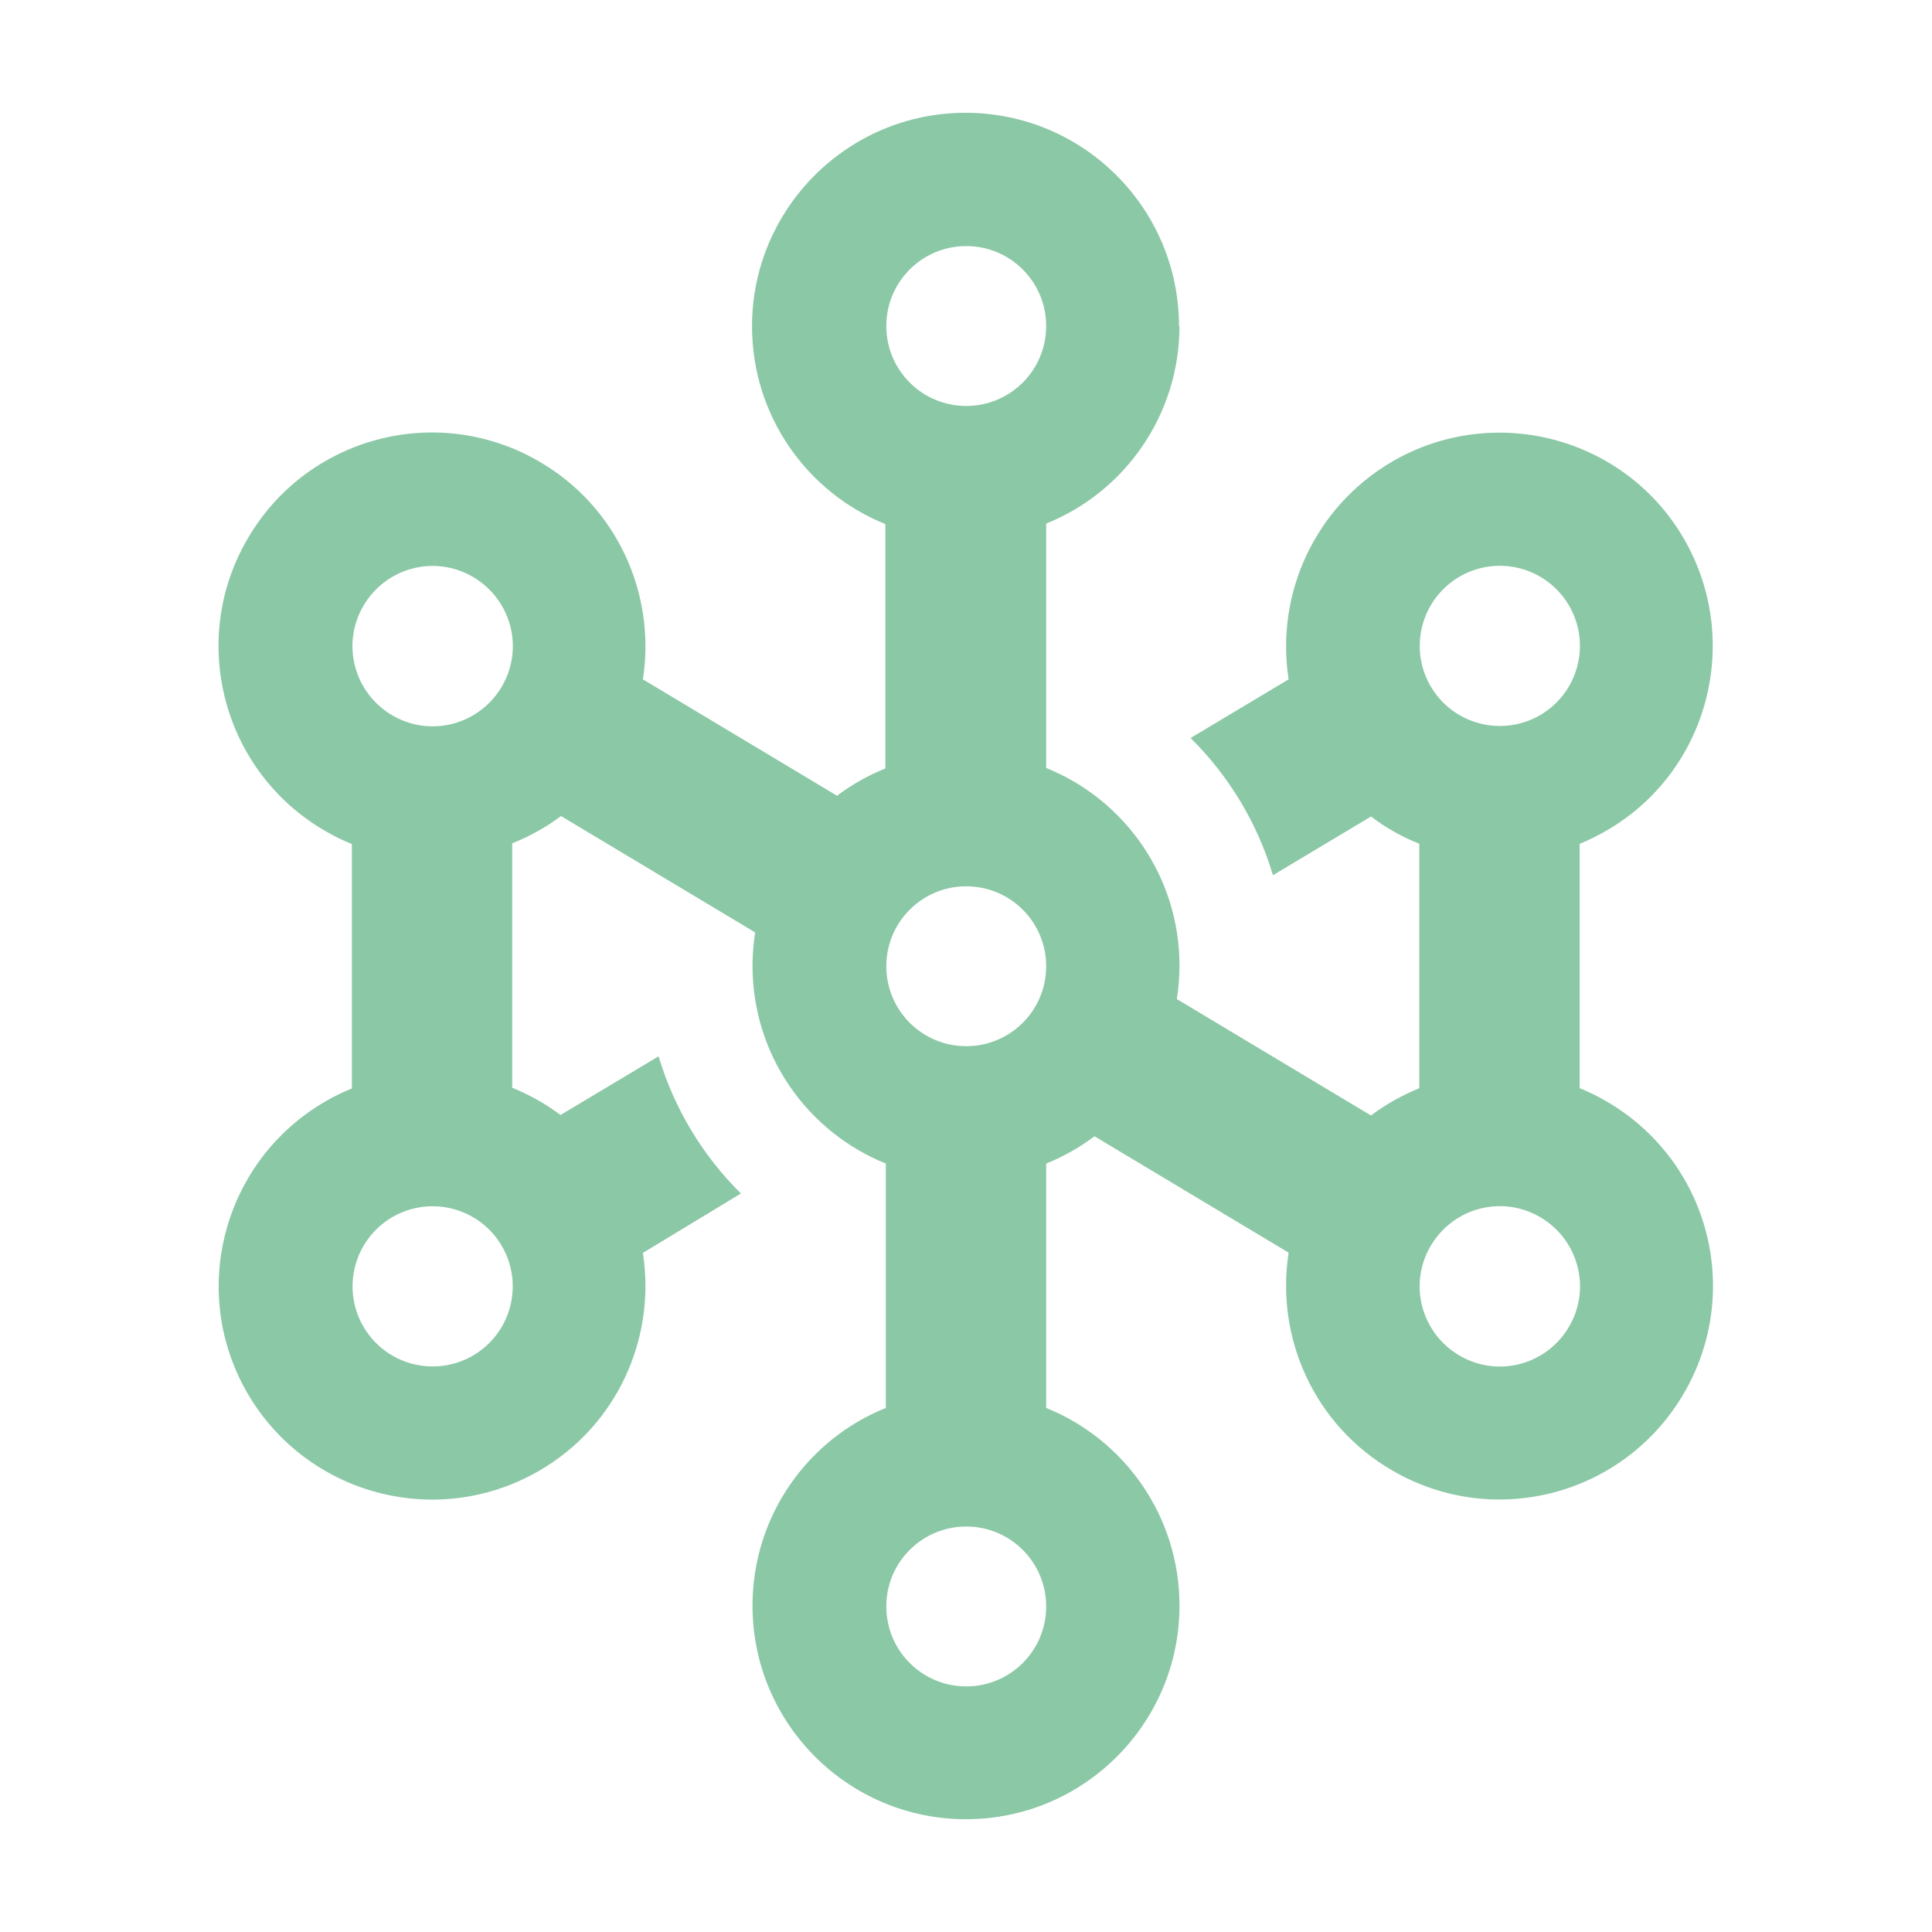
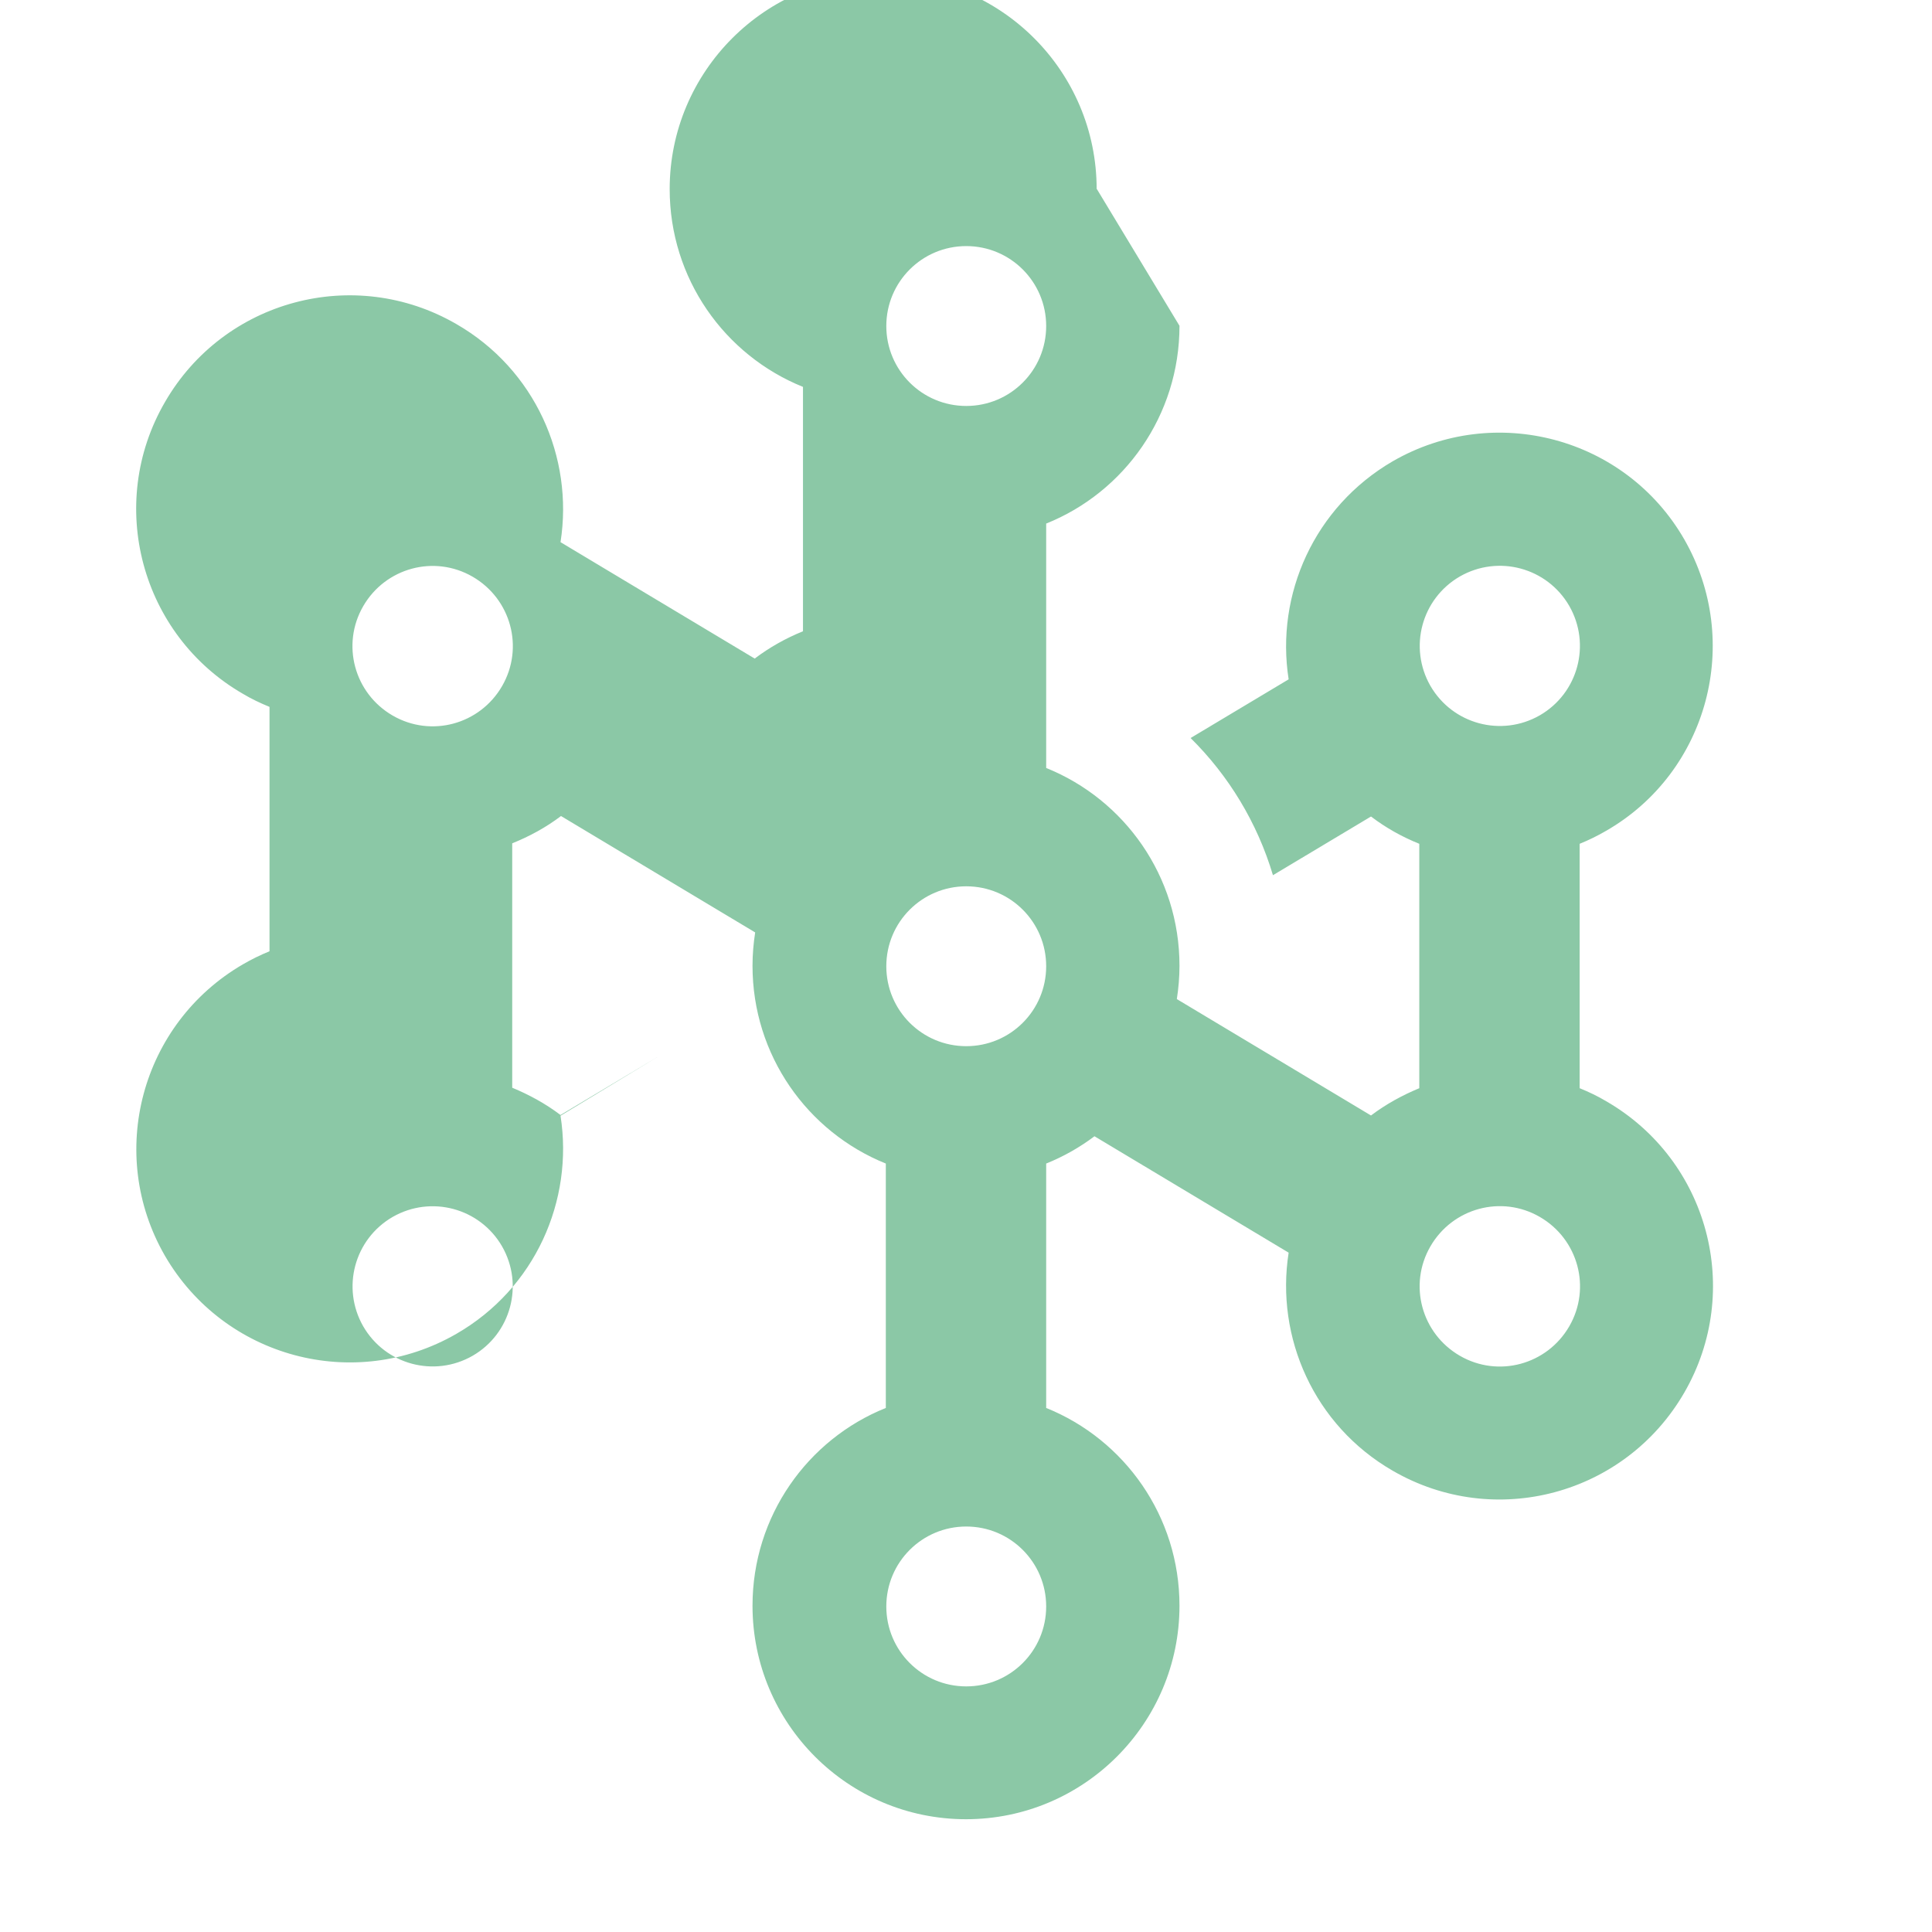
<svg xmlns="http://www.w3.org/2000/svg" id="Capa_1" data-name="Capa 1" width="80" height="80" viewBox="0 0 80 80">
  <defs>
    <style>
      .cls-1 {
        fill: #8bc8a6;
      }
    </style>
  </defs>
-   <path class="cls-1" d="M40.01,16.81c1.83,0,3.31-1.48,3.31-3.31s-1.48-3.31-3.31-3.31-3.31,1.48-3.31,3.31,1.48,3.31,3.31,3.31ZM48.84,13.49c0,3.71-2.28,6.89-5.52,8.19v10.12c3.25,1.31,5.52,4.49,5.52,8.19,0,.47-.04.93-.11,1.38l8.04,4.82c.62-.47,1.3-.84,2-1.13v-10.12c-.72-.29-1.38-.66-2-1.13l-4.06,2.43c-.65-2.18-1.84-4.13-3.41-5.68l4.06-2.43c-.55-3.51,1.06-7.14,4.31-9.03,4.23-2.44,9.64-.99,12.07,3.23,2.43,4.23.99,9.64-3.23,12.07-.36.21-.73.39-1.1.54v10.12c.37.15.75.33,1.1.54,4.23,2.44,5.68,7.84,3.23,12.07s-7.84,5.68-12.07,3.23c-3.26-1.88-4.86-5.52-4.31-9.03l-8.04-4.82c-.61.46-1.28.84-2,1.13v10.12c3.25,1.31,5.52,4.49,5.52,8.19,0,4.87-3.96,8.84-8.84,8.84s-8.84-3.96-8.84-8.84c0-3.71,2.28-6.89,5.52-8.19v-10.12c-3.25-1.31-5.52-4.49-5.52-8.19,0-.47.04-.93.11-1.38l-8.04-4.82c-.62.47-1.3.84-2.02,1.13v10.12c.7.29,1.38.66,2,1.13l4.06-2.43c.65,2.18,1.84,4.13,3.41,5.68l-4.06,2.46c.55,3.51-1.05,7.15-4.31,9.03-4.23,2.44-9.62.99-12.07-3.23-2.44-4.23-.99-9.62,3.23-12.07.36-.21.73-.39,1.1-.54v-10.12c-.37-.15-.75-.33-1.1-.54-4.23-2.44-5.68-7.86-3.23-12.08,2.44-4.23,7.84-5.68,12.07-3.23,3.26,1.88,4.86,5.52,4.31,9.03l8.04,4.82c.61-.46,1.28-.84,2-1.13v-10.12c-3.25-1.31-5.52-4.49-5.52-8.19,0-4.87,3.96-8.84,8.84-8.84s8.84,3.96,8.84,8.84h.01ZM40.01,43.32c1.83,0,3.31-1.48,3.31-3.31s-1.48-3.31-3.31-3.31-3.31,1.48-3.31,3.31,1.48,3.31,3.31,3.31ZM63.76,29.62c1.59-.92,2.13-2.94,1.22-4.53-.92-1.59-2.94-2.13-4.53-1.22h0c-1.59.92-2.13,2.94-1.22,4.53.92,1.59,2.94,2.13,4.53,1.22h0ZM20.79,28.41c.92-1.59.37-3.61-1.22-4.53-1.59-.92-3.61-.37-4.53,1.22h0c-.92,1.59-.37,3.61,1.22,4.53,1.59.92,3.61.37,4.53-1.22ZM43.32,66.52c0-1.83-1.48-3.31-3.31-3.31s-3.31,1.48-3.31,3.31,1.48,3.31,3.31,3.31,3.31-1.48,3.31-3.31ZM15.04,54.92c.92,1.59,2.94,2.13,4.53,1.22,1.59-.92,2.13-2.94,1.22-4.53h0c-.92-1.59-2.94-2.13-4.53-1.22-1.59.92-2.13,2.94-1.22,4.53ZM63.76,50.39c-1.59-.92-3.61-.37-4.53,1.22-.92,1.59-.37,3.61,1.22,4.53s3.61.37,4.53-1.22c.92-1.59.37-3.61-1.22-4.53Z" />
+   <path class="cls-1" d="M40.01,16.81c1.83,0,3.31-1.48,3.31-3.31s-1.48-3.31-3.31-3.31-3.31,1.48-3.31,3.31,1.48,3.31,3.31,3.31ZM48.84,13.49c0,3.71-2.28,6.89-5.52,8.19v10.12c3.25,1.31,5.52,4.49,5.52,8.19,0,.47-.04.93-.11,1.38l8.04,4.82c.62-.47,1.3-.84,2-1.13v-10.12c-.72-.29-1.38-.66-2-1.13l-4.06,2.43c-.65-2.18-1.84-4.13-3.41-5.68l4.06-2.43c-.55-3.51,1.06-7.14,4.31-9.03,4.23-2.44,9.64-.99,12.07,3.23,2.43,4.23.99,9.64-3.23,12.07-.36.21-.73.39-1.1.54v10.12c.37.15.75.33,1.1.54,4.23,2.44,5.68,7.84,3.23,12.07s-7.84,5.68-12.07,3.23c-3.26-1.88-4.86-5.52-4.31-9.03l-8.04-4.82c-.61.46-1.28.84-2,1.13v10.12c3.25,1.31,5.52,4.49,5.52,8.19,0,4.87-3.96,8.84-8.84,8.84s-8.84-3.96-8.84-8.84c0-3.71,2.28-6.89,5.52-8.19v-10.12c-3.25-1.31-5.52-4.49-5.52-8.19,0-.47.04-.93.11-1.38l-8.04-4.82c-.62.47-1.3.84-2.02,1.13v10.12c.7.29,1.38.66,2,1.13l4.06-2.43l-4.06,2.46c.55,3.51-1.05,7.15-4.31,9.03-4.23,2.44-9.62.99-12.07-3.23-2.44-4.23-.99-9.62,3.23-12.07.36-.21.73-.39,1.1-.54v-10.12c-.37-.15-.75-.33-1.1-.54-4.23-2.44-5.68-7.86-3.23-12.08,2.44-4.23,7.84-5.68,12.07-3.23,3.26,1.88,4.86,5.52,4.31,9.03l8.04,4.82c.61-.46,1.28-.84,2-1.13v-10.12c-3.25-1.31-5.52-4.49-5.52-8.19,0-4.87,3.96-8.84,8.84-8.84s8.84,3.96,8.84,8.84h.01ZM40.01,43.32c1.83,0,3.31-1.48,3.31-3.31s-1.48-3.31-3.31-3.31-3.31,1.48-3.31,3.31,1.48,3.31,3.31,3.31ZM63.76,29.62c1.59-.92,2.13-2.94,1.22-4.53-.92-1.59-2.94-2.13-4.53-1.22h0c-1.59.92-2.13,2.94-1.22,4.53.92,1.59,2.94,2.13,4.53,1.22h0ZM20.79,28.41c.92-1.59.37-3.61-1.22-4.53-1.59-.92-3.61-.37-4.53,1.22h0c-.92,1.59-.37,3.61,1.22,4.53,1.59.92,3.61.37,4.53-1.22ZM43.32,66.52c0-1.83-1.48-3.31-3.31-3.31s-3.31,1.48-3.31,3.31,1.48,3.31,3.31,3.31,3.31-1.48,3.31-3.31ZM15.04,54.92c.92,1.59,2.94,2.13,4.53,1.22,1.59-.92,2.13-2.94,1.22-4.53h0c-.92-1.59-2.94-2.13-4.53-1.22-1.59.92-2.13,2.94-1.22,4.53ZM63.76,50.39c-1.59-.92-3.61-.37-4.53,1.22-.92,1.59-.37,3.61,1.22,4.53s3.61.37,4.53-1.22c.92-1.59.37-3.61-1.22-4.53Z" />
</svg>